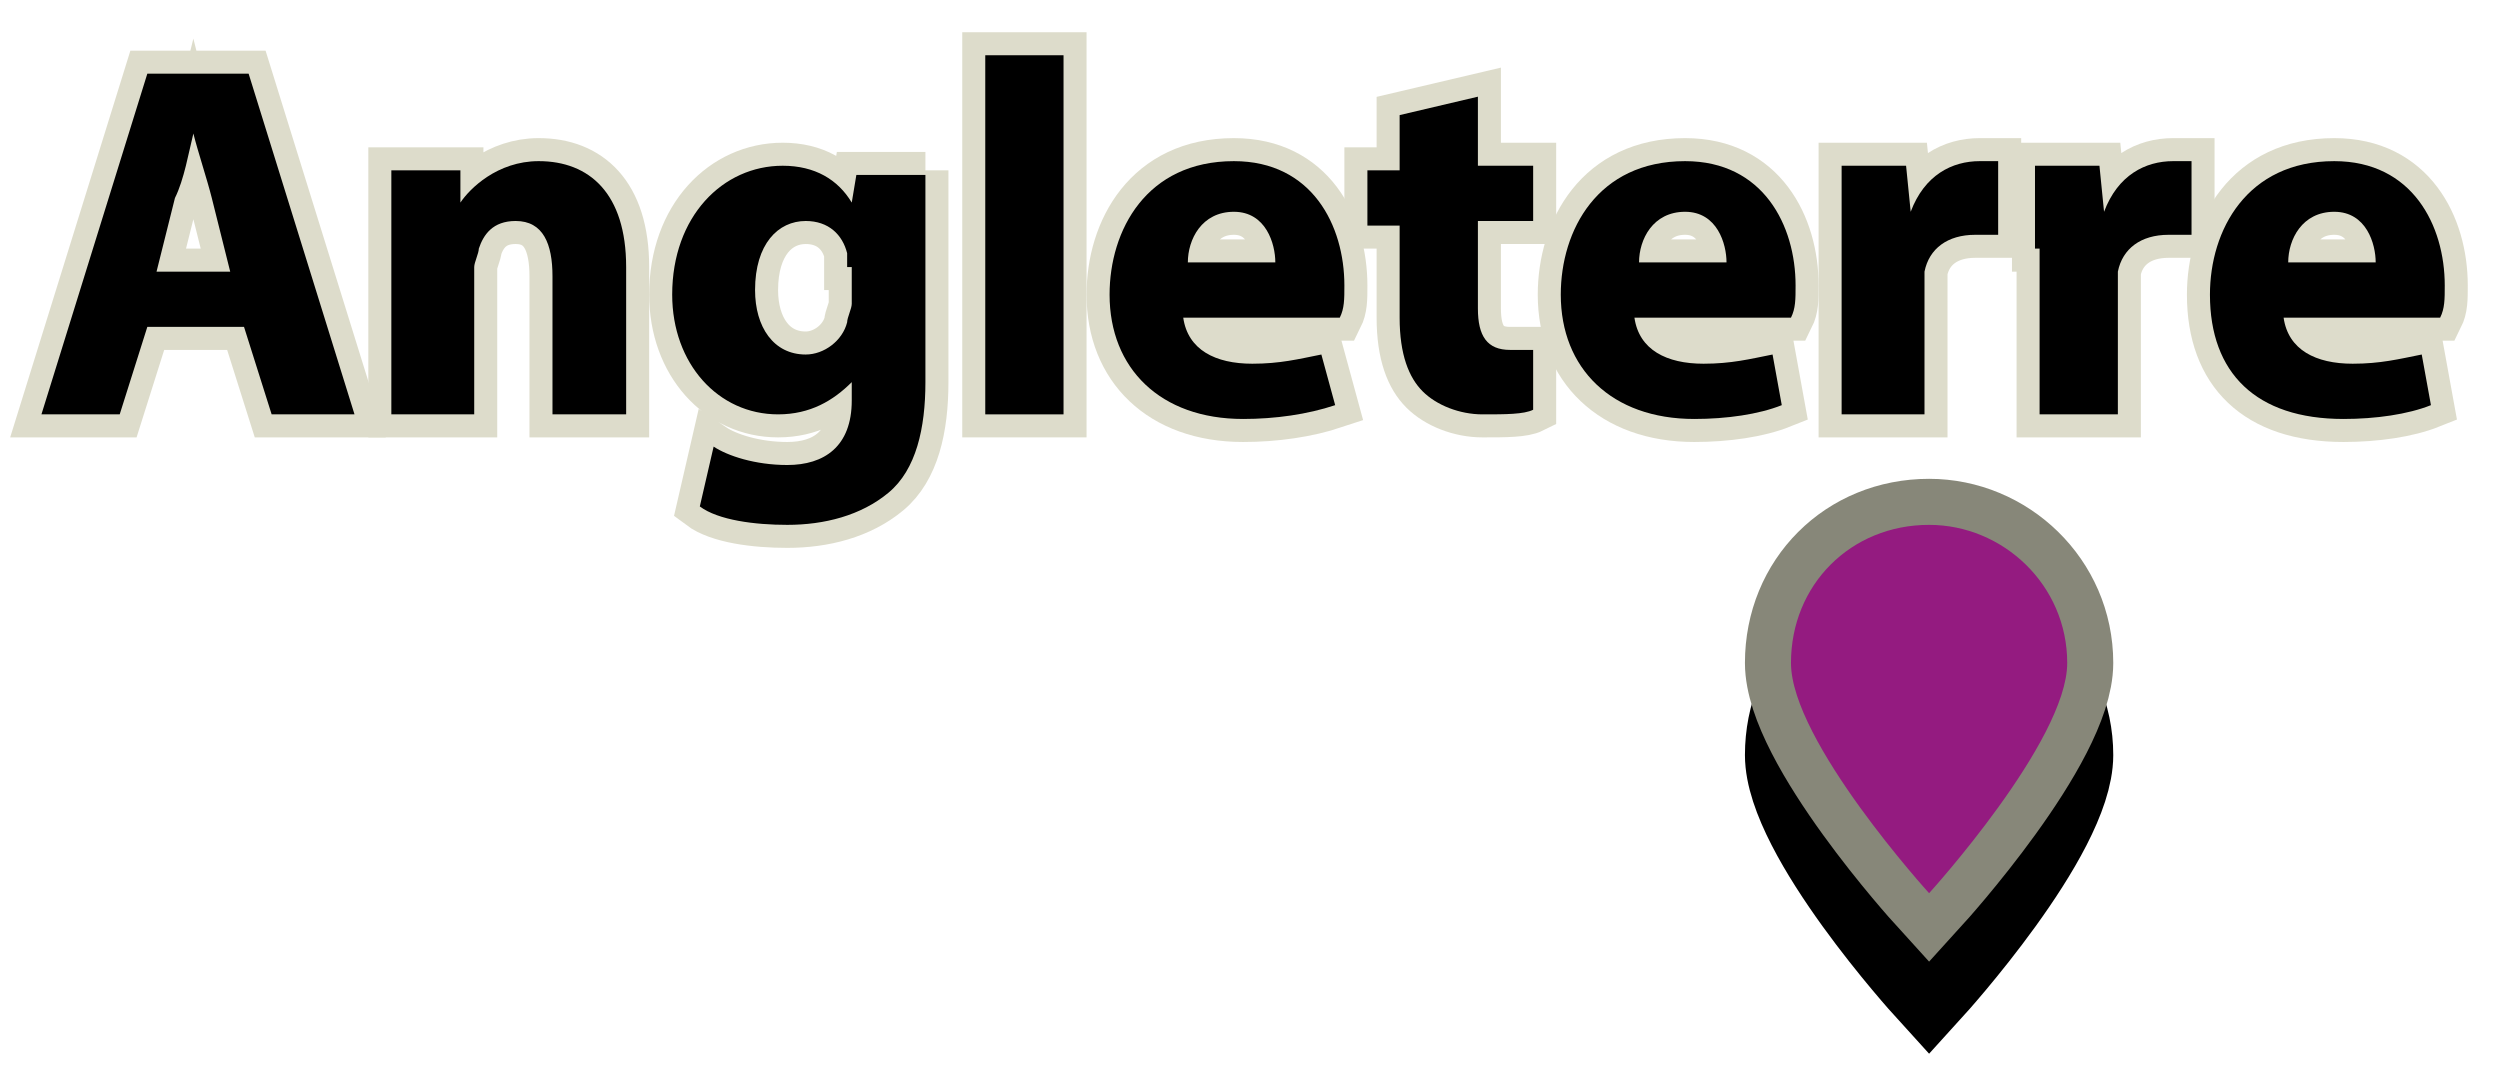
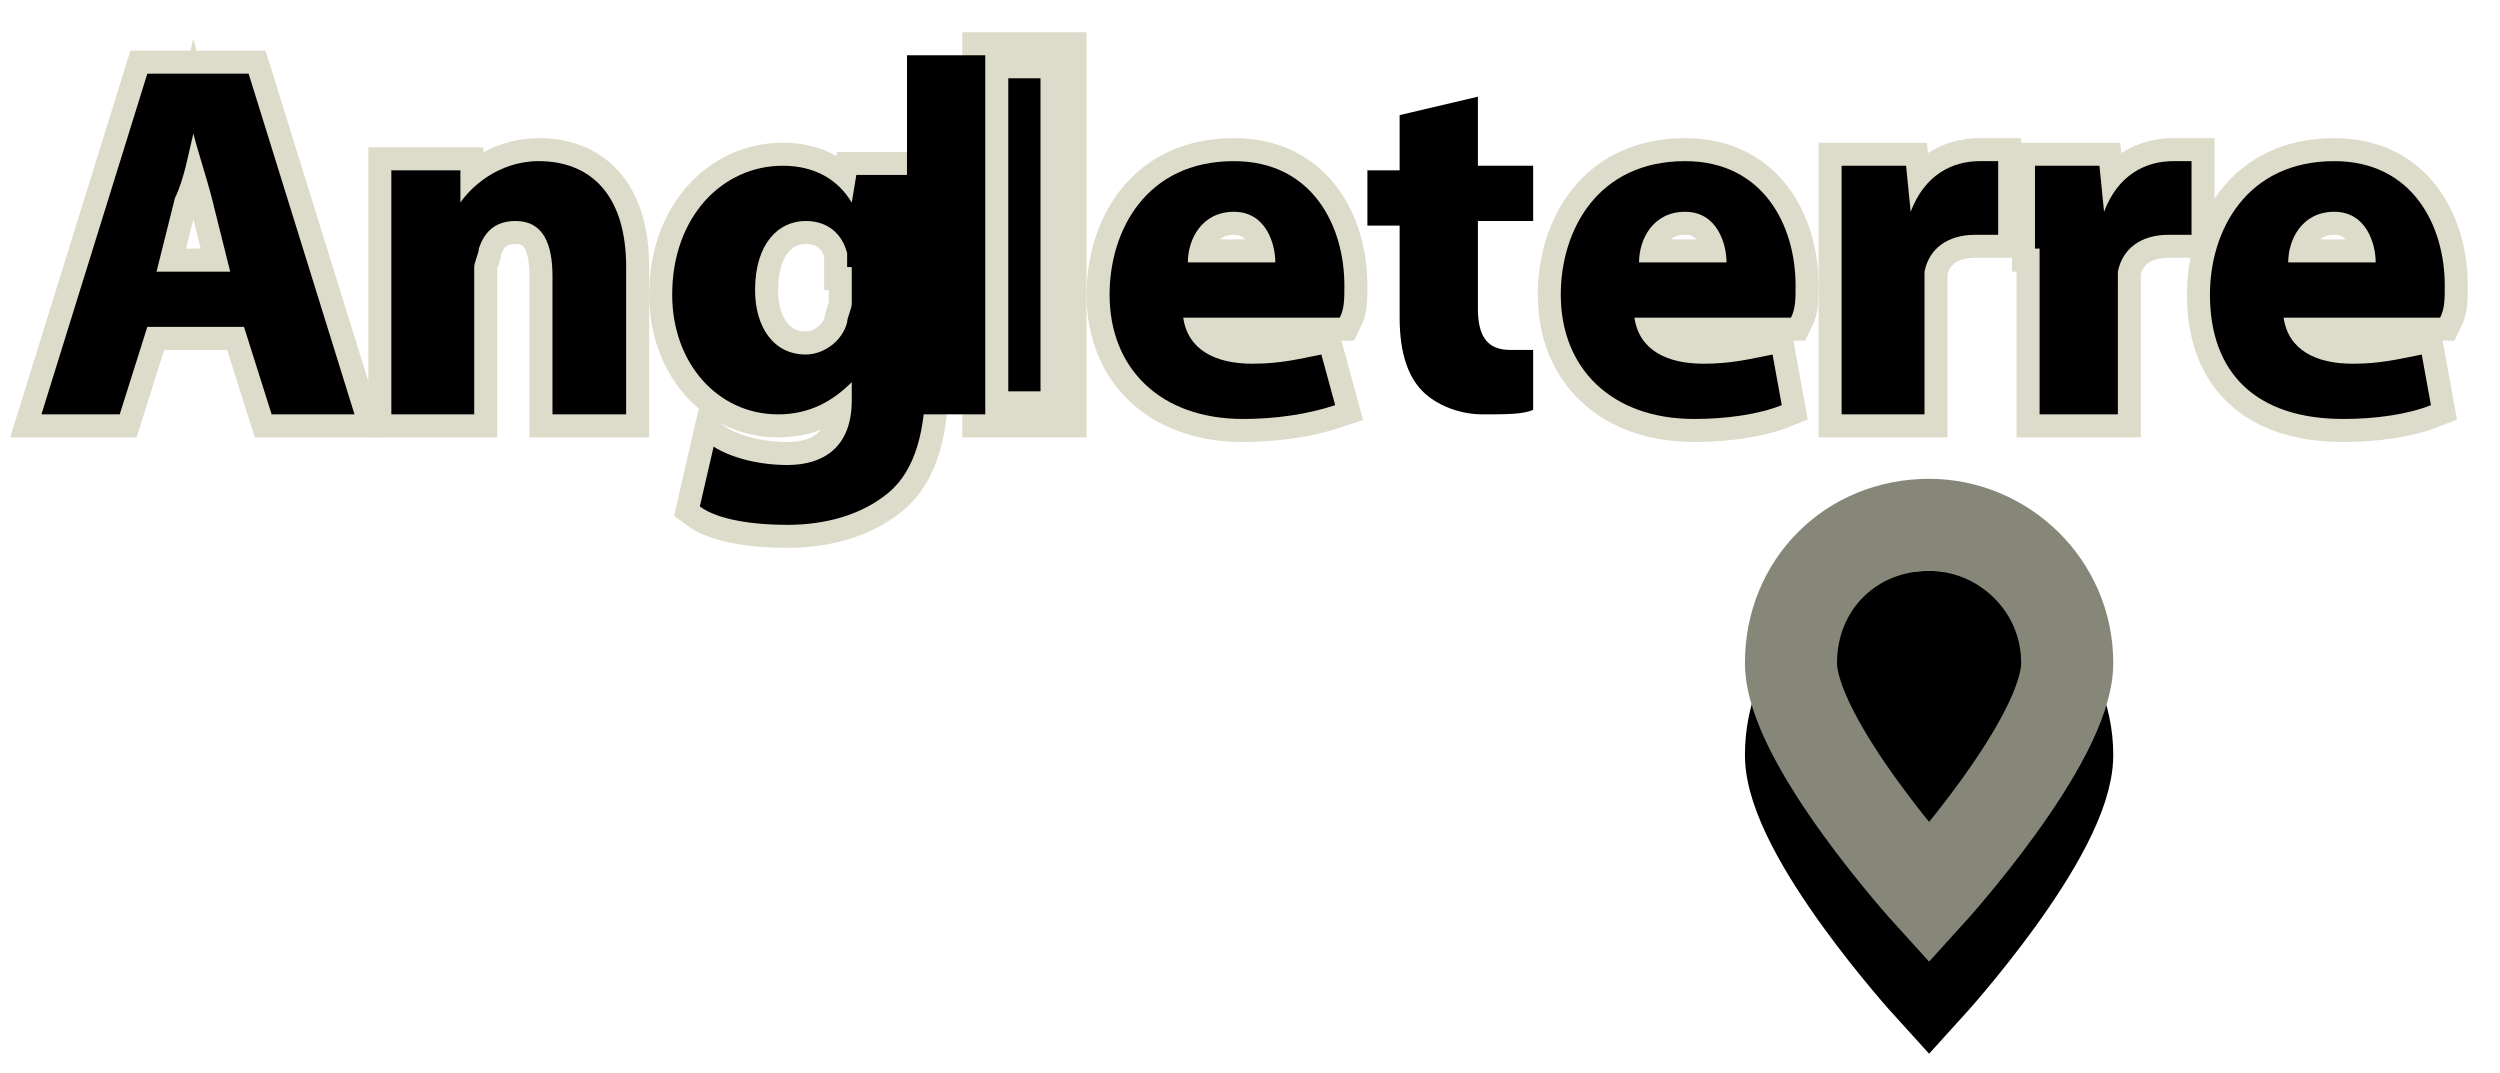
<svg xmlns="http://www.w3.org/2000/svg" version="1.1" id="Calque_1" x="0px" y="0px" viewBox="0 0 54.3 23.3" style="enable-background:new 0 0 54.3 23.3;" xml:space="preserve">
  <style type="text/css">
	.st0{stroke:#000000;stroke-width:2;stroke-miterlimit:10;}
	.st1{stroke:#000000;stroke-miterlimit:10;}
	.st2{fill:none;stroke:#878779;stroke-width:2;stroke-miterlimit:10;}
	.st3{fill:#941B80;}
	.st4{enable-background:new    ;}
	.st5{fill:none;stroke:#DDDCCB;stroke-miterlimit:10;}
</style>
  <g>
    <g>
      <g>
        <path class="st0" d="M44.9,16.4c0,1.7-3,5-3,5s-3-3.3-3-5s1.3-3,3-3C43.5,13.4,44.9,14.7,44.9,16.4z" />
        <path class="st1" d="M44.9,16.4c0,1.7-3,5-3,5s-3-3.3-3-5s1.3-3,3-3C43.5,13.4,44.9,14.7,44.9,16.4z" />
      </g>
      <g>
        <path class="st2" d="M44.9,14.4c0,1.7-3,5-3,5s-3-3.3-3-5s1.3-3,3-3C43.5,11.4,44.9,12.7,44.9,14.4z" />
-         <path class="st3" d="M44.9,14.4c0,1.7-3,5-3,5s-3-3.3-3-5s1.3-3,3-3C43.5,11.4,44.9,12.7,44.9,14.4z" />
      </g>
    </g>
    <g class="st4">
      <path d="M3.2,7.1L2.6,9H0.9l2.3-7.4h2.2L7.7,9H5.9L5.3,7.1H3.2z M5,5.9L4.6,4.3c-0.1-0.4-0.3-1-0.4-1.4h0C4.1,3.3,4,3.9,3.8,4.3    L3.4,5.9H5z" />
      <path d="M8.5,5.4c0-0.7,0-1.2,0-1.7h1.5L10,4.4h0c0.2-0.3,0.8-0.9,1.7-0.9c1.1,0,1.9,0.7,1.9,2.3V9H12v-3c0-0.7-0.2-1.2-0.8-1.2    c-0.5,0-0.7,0.3-0.8,0.6c0,0.1-0.1,0.3-0.1,0.4V9H8.5V5.4z" />
      <path d="M20.1,3.7c0,0.3,0,0.8,0,1.6v3c0,1-0.2,1.9-0.8,2.4c-0.6,0.5-1.4,0.7-2.2,0.7c-0.7,0-1.5-0.1-1.9-0.4l0.3-1.3    c0.3,0.2,0.9,0.4,1.6,0.4c0.8,0,1.4-0.4,1.4-1.4V8.3h0C18.1,8.7,17.6,9,16.9,9c-1.3,0-2.3-1.1-2.3-2.6c0-1.7,1.1-2.8,2.4-2.8    c0.7,0,1.2,0.3,1.5,0.8h0l0.1-0.6H20.1z M18.4,5.8c0-0.1,0-0.2,0-0.3c-0.1-0.4-0.4-0.7-0.9-0.7c-0.6,0-1.1,0.5-1.1,1.5    c0,0.8,0.4,1.4,1.1,1.4c0.4,0,0.8-0.3,0.9-0.7c0-0.1,0.1-0.3,0.1-0.4V5.8z" />
      <path d="M21.4,1.2h1.7V9h-1.7V1.2z" />
      <path d="M25.7,6.9c0.1,0.7,0.7,1,1.5,1c0.6,0,1-0.1,1.5-0.2L29,8.8C28.4,9,27.7,9.1,27,9.1c-1.8,0-2.9-1.1-2.9-2.7    c0-1.4,0.8-2.9,2.7-2.9c1.7,0,2.4,1.4,2.4,2.7c0,0.3,0,0.5-0.1,0.7H25.7z M27.7,5.7c0-0.4-0.2-1.1-0.9-1.1c-0.7,0-1,0.6-1,1.1    H27.7z" />
-       <path d="M32.1,2.1v1.5h1.2v1.2h-1.2v1.9c0,0.6,0.2,0.9,0.7,0.9c0.2,0,0.4,0,0.5,0l0,1.3c-0.2,0.1-0.6,0.1-1.1,0.1    c-0.5,0-1-0.2-1.3-0.5c-0.3-0.3-0.5-0.8-0.5-1.6V4.9h-0.7V3.7h0.7V2.5L32.1,2.1z" />
      <path d="M35.5,6.9c0.1,0.7,0.7,1,1.5,1c0.6,0,1-0.1,1.5-0.2l0.2,1.1c-0.5,0.2-1.2,0.3-1.9,0.3c-1.8,0-2.9-1.1-2.9-2.7    c0-1.4,0.8-2.9,2.7-2.9c1.7,0,2.4,1.4,2.4,2.7c0,0.3,0,0.5-0.1,0.7H35.5z M37.5,5.7c0-0.4-0.2-1.1-0.9-1.1c-0.7,0-1,0.6-1,1.1    H37.5z" />
      <path d="M40,5.4c0-0.8,0-1.3,0-1.8h1.4l0.1,1h0c0.3-0.8,0.9-1.1,1.5-1.1c0.2,0,0.2,0,0.4,0v1.6c-0.1,0-0.3,0-0.5,0    c-0.6,0-1,0.3-1.1,0.8c0,0.1,0,0.2,0,0.4V9H40V5.4z" />
      <path d="M44.2,5.4c0-0.8,0-1.3,0-1.8h1.4l0.1,1h0c0.3-0.8,0.9-1.1,1.5-1.1c0.2,0,0.2,0,0.4,0v1.6c-0.1,0-0.3,0-0.5,0    c-0.6,0-1,0.3-1.1,0.8c0,0.1,0,0.2,0,0.4V9h-1.7V5.4z" />
      <path d="M49.6,6.9c0.1,0.7,0.7,1,1.5,1c0.6,0,1-0.1,1.5-0.2l0.2,1.1c-0.5,0.2-1.2,0.3-1.9,0.3C49,9.1,48,8.1,48,6.4    c0-1.4,0.8-2.9,2.7-2.9c1.7,0,2.4,1.4,2.4,2.7c0,0.3,0,0.5-0.1,0.7H49.6z M51.6,5.7c0-0.4-0.2-1.1-0.9-1.1c-0.7,0-1,0.6-1,1.1    H51.6z" />
    </g>
    <g class="st4">
      <path class="st5" d="M3.2,7.1L2.6,9H0.9l2.3-7.4h2.2L7.7,9H5.9L5.3,7.1H3.2z M5,5.9L4.6,4.3c-0.1-0.4-0.3-1-0.4-1.4h0    C4.1,3.3,4,3.9,3.8,4.3L3.4,5.9H5z" />
      <path class="st5" d="M8.5,5.4c0-0.7,0-1.2,0-1.7h1.5L10,4.4h0c0.2-0.3,0.8-0.9,1.7-0.9c1.1,0,1.9,0.7,1.9,2.3V9H12v-3    c0-0.7-0.2-1.2-0.8-1.2c-0.5,0-0.7,0.3-0.8,0.6c0,0.1-0.1,0.3-0.1,0.4V9H8.5V5.4z" />
      <path class="st5" d="M20.1,3.7c0,0.3,0,0.8,0,1.6v3c0,1-0.2,1.9-0.8,2.4c-0.6,0.5-1.4,0.7-2.2,0.7c-0.7,0-1.5-0.1-1.9-0.4l0.3-1.3    c0.3,0.2,0.9,0.4,1.6,0.4c0.8,0,1.4-0.4,1.4-1.4V8.3h0C18.1,8.7,17.6,9,16.9,9c-1.3,0-2.3-1.1-2.3-2.6c0-1.7,1.1-2.8,2.4-2.8    c0.7,0,1.2,0.3,1.5,0.8h0l0.1-0.6H20.1z M18.4,5.8c0-0.1,0-0.2,0-0.3c-0.1-0.4-0.4-0.7-0.9-0.7c-0.6,0-1.1,0.5-1.1,1.5    c0,0.8,0.4,1.4,1.1,1.4c0.4,0,0.8-0.3,0.9-0.7c0-0.1,0.1-0.3,0.1-0.4V5.8z" />
      <path class="st5" d="M21.4,1.2h1.7V9h-1.7V1.2z" />
      <path class="st5" d="M25.7,6.9c0.1,0.7,0.7,1,1.5,1c0.6,0,1-0.1,1.5-0.2L29,8.8C28.4,9,27.7,9.1,27,9.1c-1.8,0-2.9-1.1-2.9-2.7    c0-1.4,0.8-2.9,2.7-2.9c1.7,0,2.4,1.4,2.4,2.7c0,0.3,0,0.5-0.1,0.7H25.7z M27.7,5.7c0-0.4-0.2-1.1-0.9-1.1c-0.7,0-1,0.6-1,1.1    H27.7z" />
-       <path class="st5" d="M32.1,2.1v1.5h1.2v1.2h-1.2v1.9c0,0.6,0.2,0.9,0.7,0.9c0.2,0,0.4,0,0.5,0l0,1.3c-0.2,0.1-0.6,0.1-1.1,0.1    c-0.5,0-1-0.2-1.3-0.5c-0.3-0.3-0.5-0.8-0.5-1.6V4.9h-0.7V3.7h0.7V2.5L32.1,2.1z" />
      <path class="st5" d="M35.5,6.9c0.1,0.7,0.7,1,1.5,1c0.6,0,1-0.1,1.5-0.2l0.2,1.1c-0.5,0.2-1.2,0.3-1.9,0.3c-1.8,0-2.9-1.1-2.9-2.7    c0-1.4,0.8-2.9,2.7-2.9c1.7,0,2.4,1.4,2.4,2.7c0,0.3,0,0.5-0.1,0.7H35.5z M37.5,5.7c0-0.4-0.2-1.1-0.9-1.1c-0.7,0-1,0.6-1,1.1    H37.5z" />
      <path class="st5" d="M40,5.4c0-0.8,0-1.3,0-1.8h1.4l0.1,1h0c0.3-0.8,0.9-1.1,1.5-1.1c0.2,0,0.2,0,0.4,0v1.6c-0.1,0-0.3,0-0.5,0    c-0.6,0-1,0.3-1.1,0.8c0,0.1,0,0.2,0,0.4V9H40V5.4z" />
      <path class="st5" d="M44.2,5.4c0-0.8,0-1.3,0-1.8h1.4l0.1,1h0c0.3-0.8,0.9-1.1,1.5-1.1c0.2,0,0.2,0,0.4,0v1.6c-0.1,0-0.3,0-0.5,0    c-0.6,0-1,0.3-1.1,0.8c0,0.1,0,0.2,0,0.4V9h-1.7V5.4z" />
      <path class="st5" d="M49.6,6.9c0.1,0.7,0.7,1,1.5,1c0.6,0,1-0.1,1.5-0.2l0.2,1.1c-0.5,0.2-1.2,0.3-1.9,0.3C49,9.1,48,8.1,48,6.4    c0-1.4,0.8-2.9,2.7-2.9c1.7,0,2.4,1.4,2.4,2.7c0,0.3,0,0.5-0.1,0.7H49.6z M51.6,5.7c0-0.4-0.2-1.1-0.9-1.1c-0.7,0-1,0.6-1,1.1    H51.6z" />
    </g>
    <g class="st4">
      <path d="M3.2,7.1L2.6,9H0.9l2.3-7.4h2.2L7.7,9H5.9L5.3,7.1H3.2z M5,5.9L4.6,4.3c-0.1-0.4-0.3-1-0.4-1.4h0C4.1,3.3,4,3.9,3.8,4.3    L3.4,5.9H5z" />
      <path d="M8.5,5.4c0-0.7,0-1.2,0-1.7h1.5L10,4.4h0c0.2-0.3,0.8-0.9,1.7-0.9c1.1,0,1.9,0.7,1.9,2.3V9H12v-3c0-0.7-0.2-1.2-0.8-1.2    c-0.5,0-0.7,0.3-0.8,0.6c0,0.1-0.1,0.3-0.1,0.4V9H8.5V5.4z" />
      <path d="M20.1,3.7c0,0.3,0,0.8,0,1.6v3c0,1-0.2,1.9-0.8,2.4c-0.6,0.5-1.4,0.7-2.2,0.7c-0.7,0-1.5-0.1-1.9-0.4l0.3-1.3    c0.3,0.2,0.9,0.4,1.6,0.4c0.8,0,1.4-0.4,1.4-1.4V8.3h0C18.1,8.7,17.6,9,16.9,9c-1.3,0-2.3-1.1-2.3-2.6c0-1.7,1.1-2.8,2.4-2.8    c0.7,0,1.2,0.3,1.5,0.8h0l0.1-0.6H20.1z M18.4,5.8c0-0.1,0-0.2,0-0.3c-0.1-0.4-0.4-0.7-0.9-0.7c-0.6,0-1.1,0.5-1.1,1.5    c0,0.8,0.4,1.4,1.1,1.4c0.4,0,0.8-0.3,0.9-0.7c0-0.1,0.1-0.3,0.1-0.4V5.8z" />
-       <path d="M21.4,1.2h1.7V9h-1.7V1.2z" />
+       <path d="M21.4,1.2V9h-1.7V1.2z" />
      <path d="M25.7,6.9c0.1,0.7,0.7,1,1.5,1c0.6,0,1-0.1,1.5-0.2L29,8.8C28.4,9,27.7,9.1,27,9.1c-1.8,0-2.9-1.1-2.9-2.7    c0-1.4,0.8-2.9,2.7-2.9c1.7,0,2.4,1.4,2.4,2.7c0,0.3,0,0.5-0.1,0.7H25.7z M27.7,5.7c0-0.4-0.2-1.1-0.9-1.1c-0.7,0-1,0.6-1,1.1    H27.7z" />
      <path d="M32.1,2.1v1.5h1.2v1.2h-1.2v1.9c0,0.6,0.2,0.9,0.7,0.9c0.2,0,0.4,0,0.5,0l0,1.3c-0.2,0.1-0.6,0.1-1.1,0.1    c-0.5,0-1-0.2-1.3-0.5c-0.3-0.3-0.5-0.8-0.5-1.6V4.9h-0.7V3.7h0.7V2.5L32.1,2.1z" />
      <path d="M35.5,6.9c0.1,0.7,0.7,1,1.5,1c0.6,0,1-0.1,1.5-0.2l0.2,1.1c-0.5,0.2-1.2,0.3-1.9,0.3c-1.8,0-2.9-1.1-2.9-2.7    c0-1.4,0.8-2.9,2.7-2.9c1.7,0,2.4,1.4,2.4,2.7c0,0.3,0,0.5-0.1,0.7H35.5z M37.5,5.7c0-0.4-0.2-1.1-0.9-1.1c-0.7,0-1,0.6-1,1.1    H37.5z" />
      <path d="M40,5.4c0-0.8,0-1.3,0-1.8h1.4l0.1,1h0c0.3-0.8,0.9-1.1,1.5-1.1c0.2,0,0.2,0,0.4,0v1.6c-0.1,0-0.3,0-0.5,0    c-0.6,0-1,0.3-1.1,0.8c0,0.1,0,0.2,0,0.4V9H40V5.4z" />
      <path d="M44.2,5.4c0-0.8,0-1.3,0-1.8h1.4l0.1,1h0c0.3-0.8,0.9-1.1,1.5-1.1c0.2,0,0.2,0,0.4,0v1.6c-0.1,0-0.3,0-0.5,0    c-0.6,0-1,0.3-1.1,0.8c0,0.1,0,0.2,0,0.4V9h-1.7V5.4z" />
      <path d="M49.6,6.9c0.1,0.7,0.7,1,1.5,1c0.6,0,1-0.1,1.5-0.2l0.2,1.1c-0.5,0.2-1.2,0.3-1.9,0.3C49,9.1,48,8.1,48,6.4    c0-1.4,0.8-2.9,2.7-2.9c1.7,0,2.4,1.4,2.4,2.7c0,0.3,0,0.5-0.1,0.7H49.6z M51.6,5.7c0-0.4-0.2-1.1-0.9-1.1c-0.7,0-1,0.6-1,1.1    H51.6z" />
    </g>
  </g>
</svg>